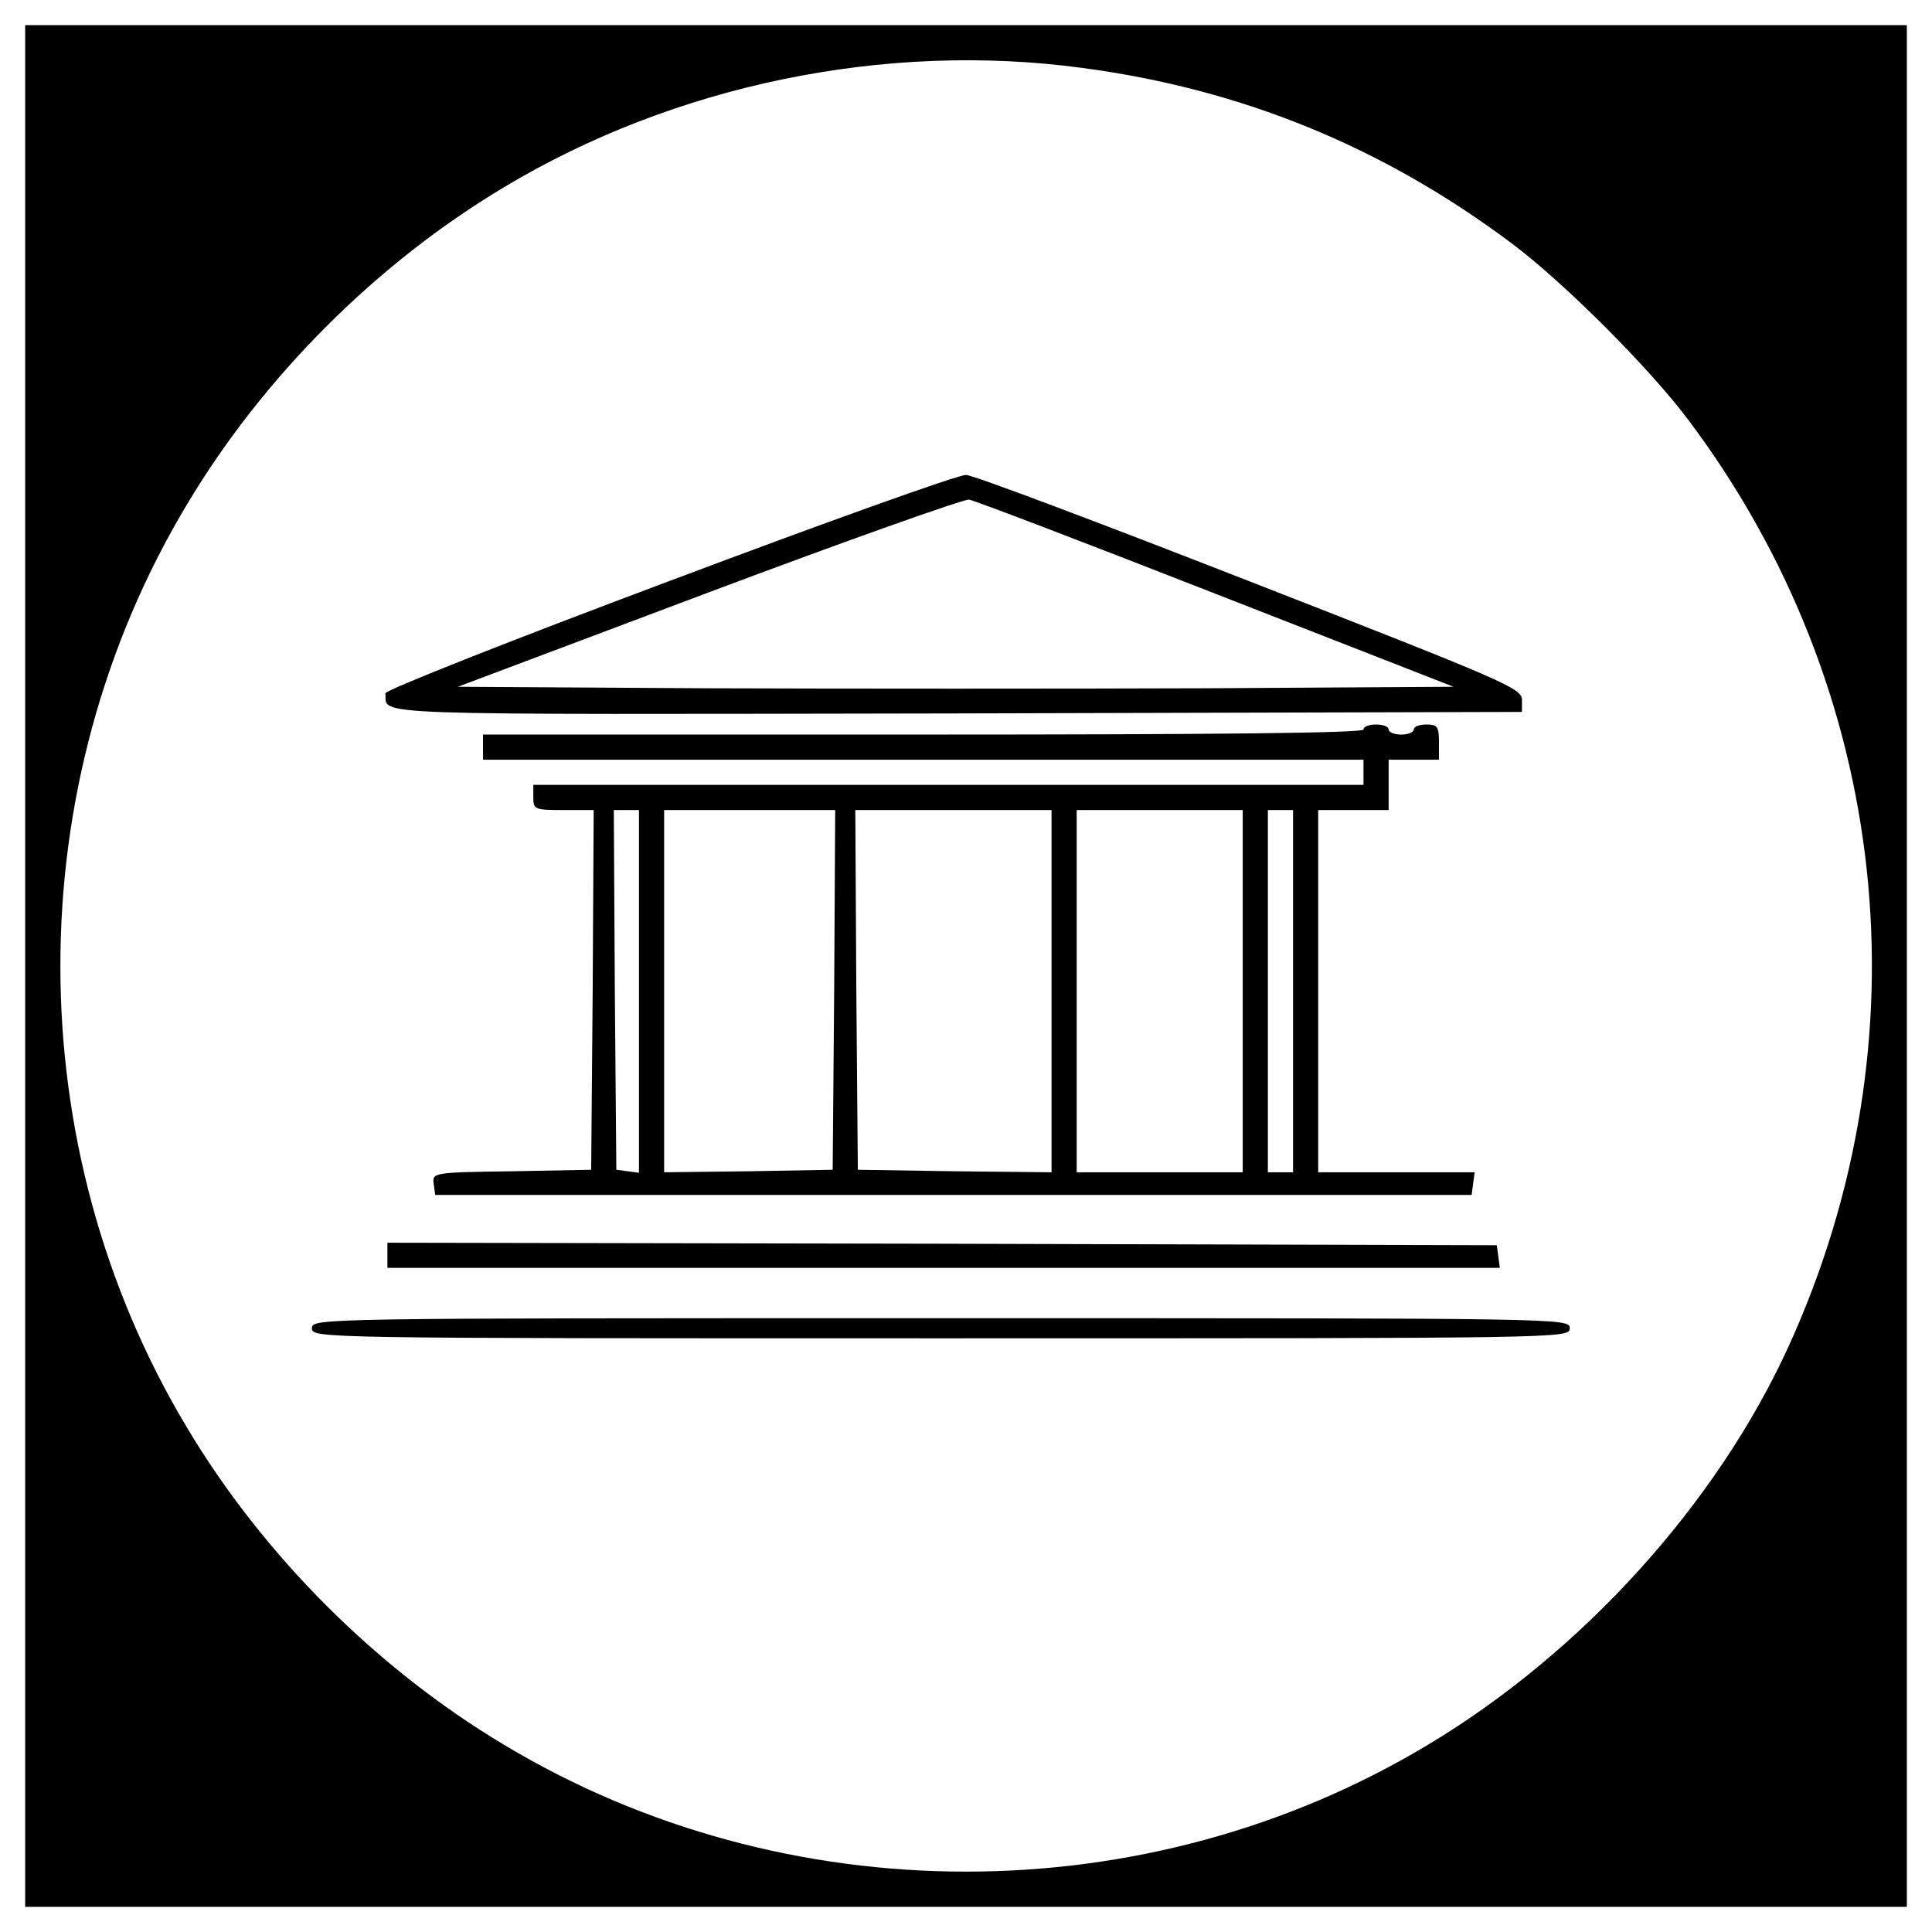
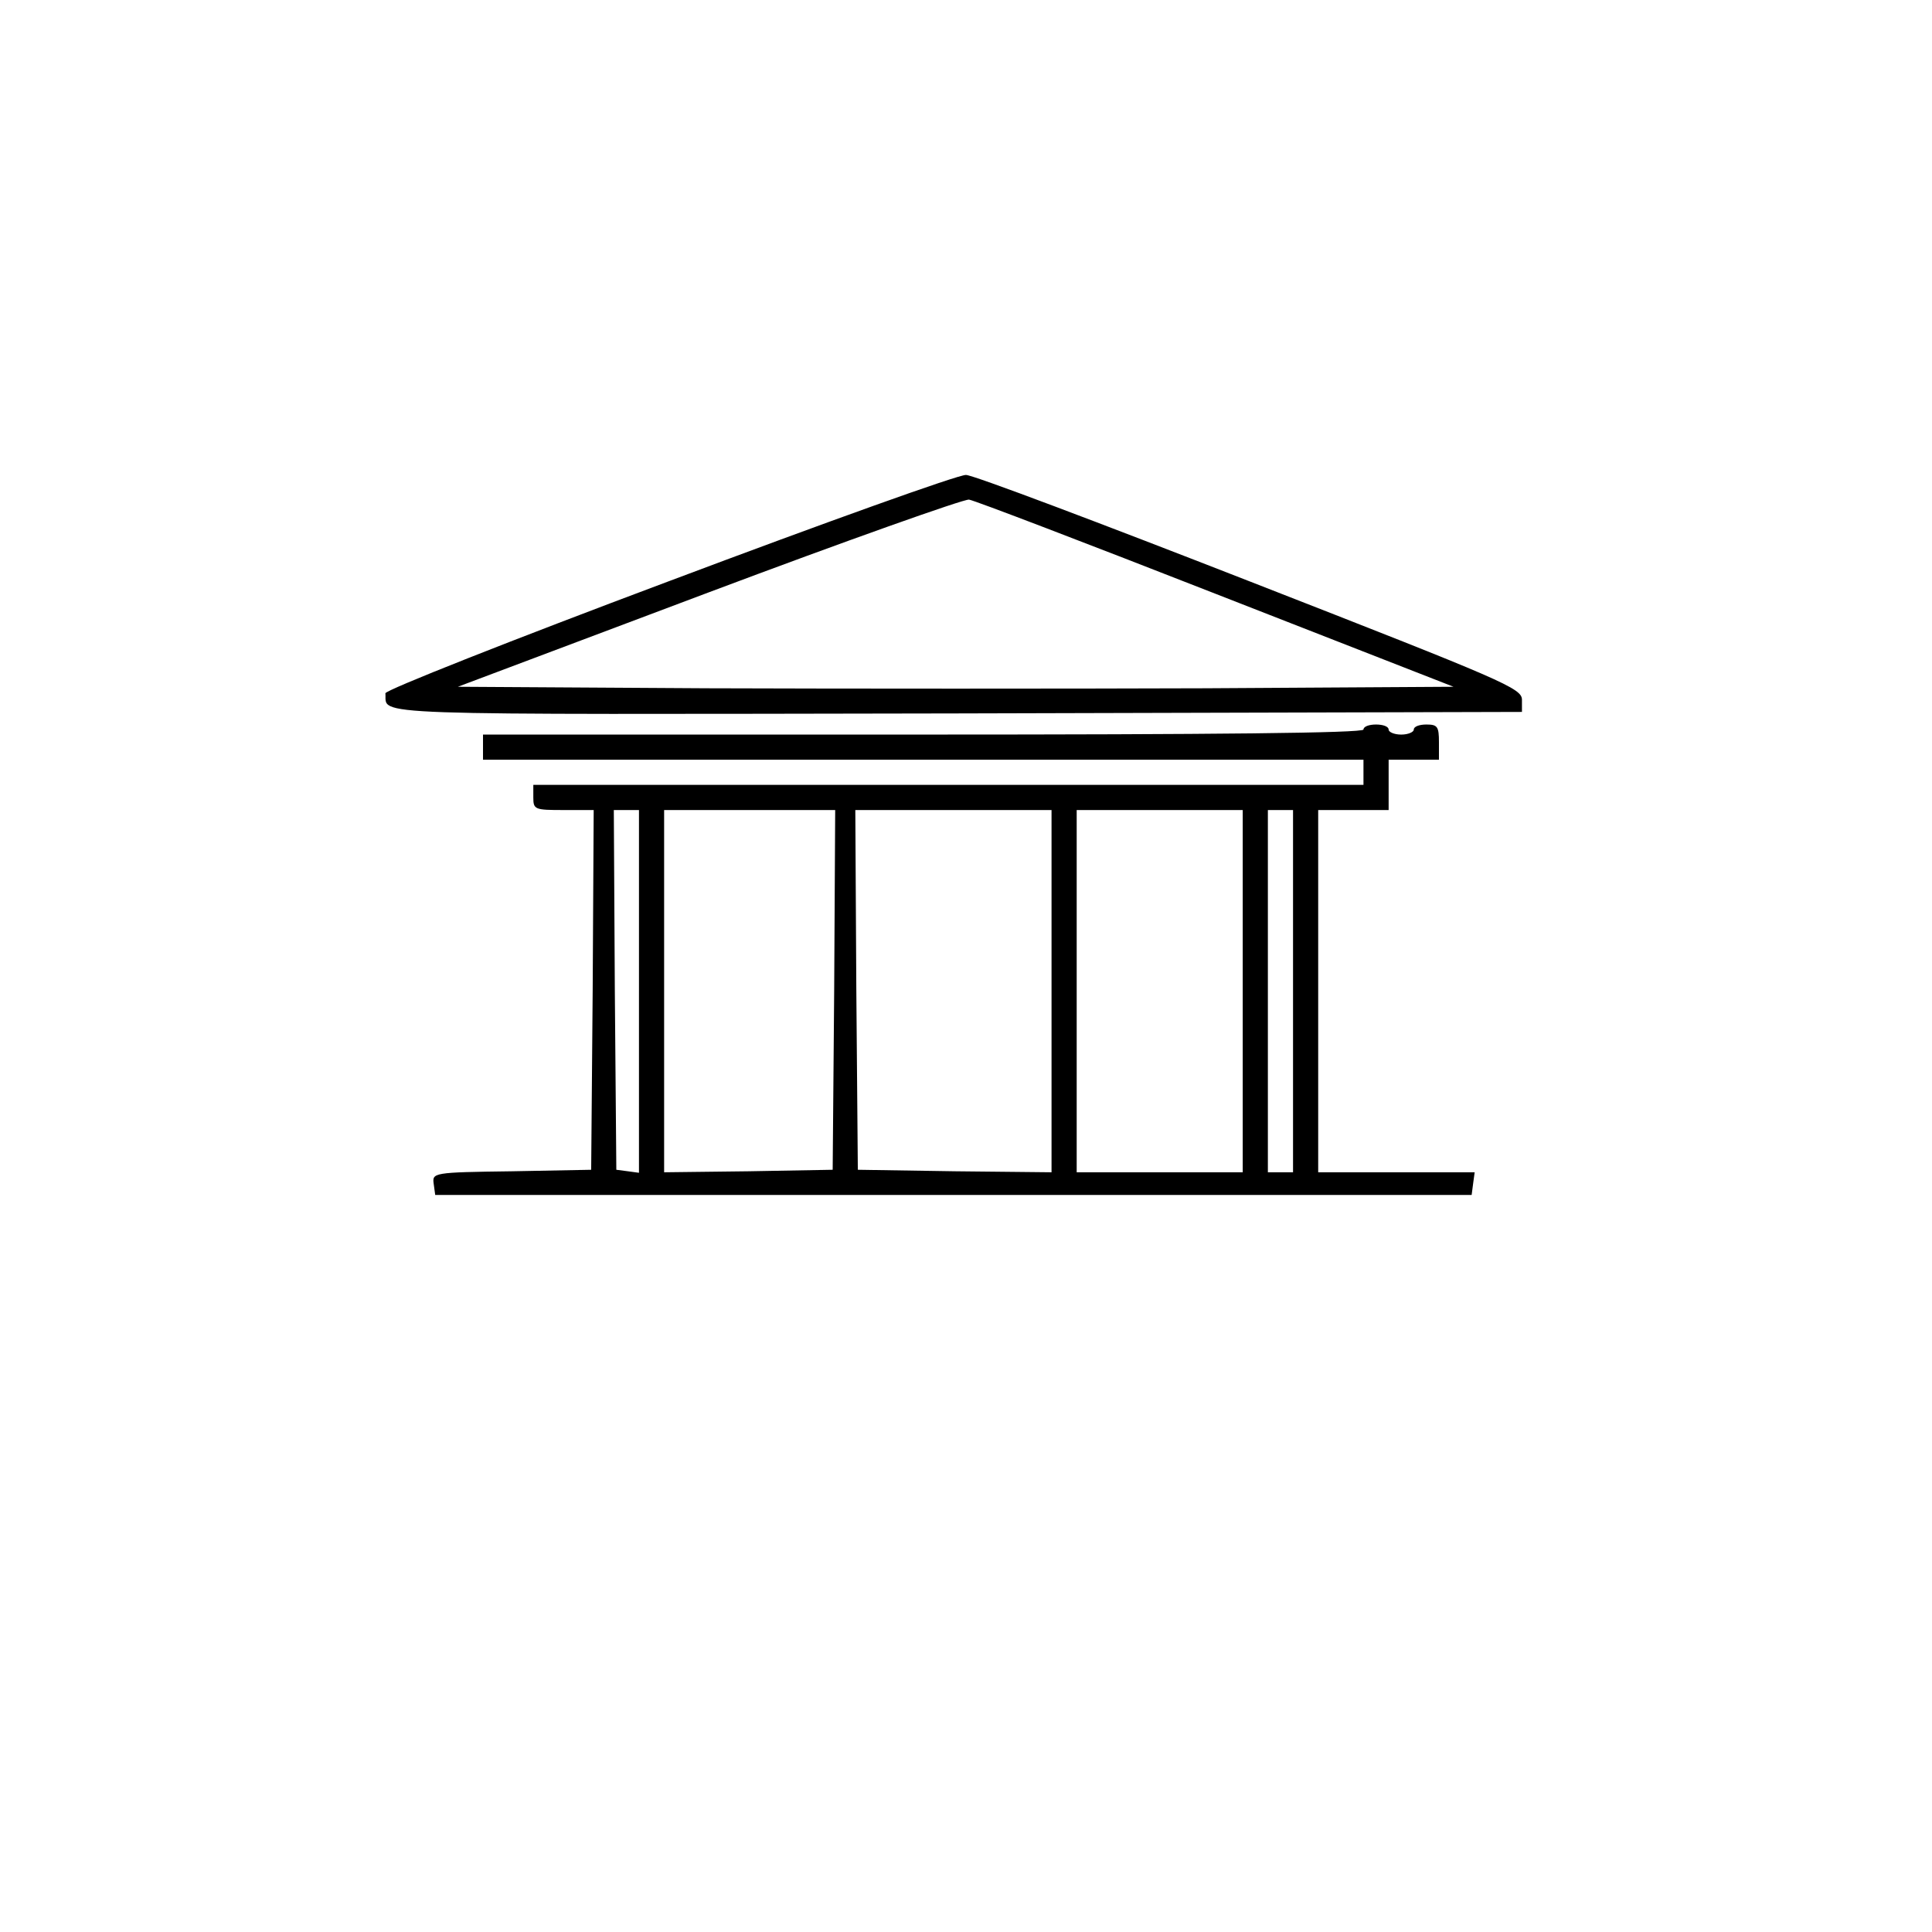
<svg xmlns="http://www.w3.org/2000/svg" version="1.0" width="384pt" height="384pt" viewBox="0 0 384 384" preserveAspectRatio="xMidYMid meet">
  <g transform="translate(0,384) scale(0.1,-0.1)" fill="#000000" stroke="none">
-     <path d="M50 1920 l0 -1870 1870 0 1870 0 0 1870 0 1870 -1870 0 -1870 0 0 -1870z m2101 1785 c317 -42 598 -157 854 -349 103 -77 274 -248 351 -351 401 -534 477 -1231 199 -1841 -143 -313 -410 -608 -717 -792 -559 -336 -1277 -336 -1836 0 -253 151 -479 377 -630 630 -336 559 -336 1277 0 1836 151 253 377 479 630 630 338 203 757 290 1149 237z" />
    <path d="M1330 2685 c-315 -118 -565 -217 -564 -223 4 -45 -69 -42 1132 -40 l1127 3 0 24 c0 23 -33 37 -540 235 -297 116 -551 212 -565 212 -14 1 -279 -94 -590 -211z m1088 -26 l471 -184 -494 -3 c-272 -1 -718 -1 -990 0 l-495 3 497 187 c274 103 508 186 519 185 12 -2 234 -87 492 -188z" />
    <path d="M2710 2390 c0 -7 -298 -10 -875 -10 l-875 0 0 -25 0 -25 875 0 875 0 0 -25 0 -25 -825 0 -825 0 0 -25 c0 -24 3 -25 60 -25 l60 0 -2 -357 -3 -358 -158 -3 c-157 -2 -158 -3 -155 -25 l3 -22 1030 0 1030 0 3 23 3 22 -155 0 -156 0 0 360 0 360 70 0 70 0 0 50 0 50 50 0 50 0 0 35 c0 31 -3 35 -25 35 -14 0 -25 -4 -25 -10 0 -5 -11 -10 -25 -10 -14 0 -25 5 -25 10 0 6 -11 10 -25 10 -14 0 -25 -4 -25 -10z m-1440 -521 l0 -360 -22 3 -23 3 -3 358 -2 357 25 0 25 0 0 -361z m388 4 l-3 -358 -167 -3 -168 -2 0 360 0 360 170 0 170 0 -2 -357z m432 -3 l0 -360 -192 2 -193 3 -3 358 -2 357 195 0 195 0 0 -360z m380 0 l0 -360 -165 0 -165 0 0 360 0 360 165 0 165 0 0 -360z m100 0 l0 -360 -25 0 -25 0 0 360 0 360 25 0 25 0 0 -360z" />
-     <path d="M770 1345 l0 -25 1106 0 1105 0 -3 23 -3 22 -1102 3 -1103 2 0 -25z" />
-     <path d="M620 1200 c0 -20 7 -20 1250 -20 1243 0 1250 0 1250 20 0 20 -7 20 -1250 20 -1243 0 -1250 0 -1250 -20z" />
  </g>
</svg>